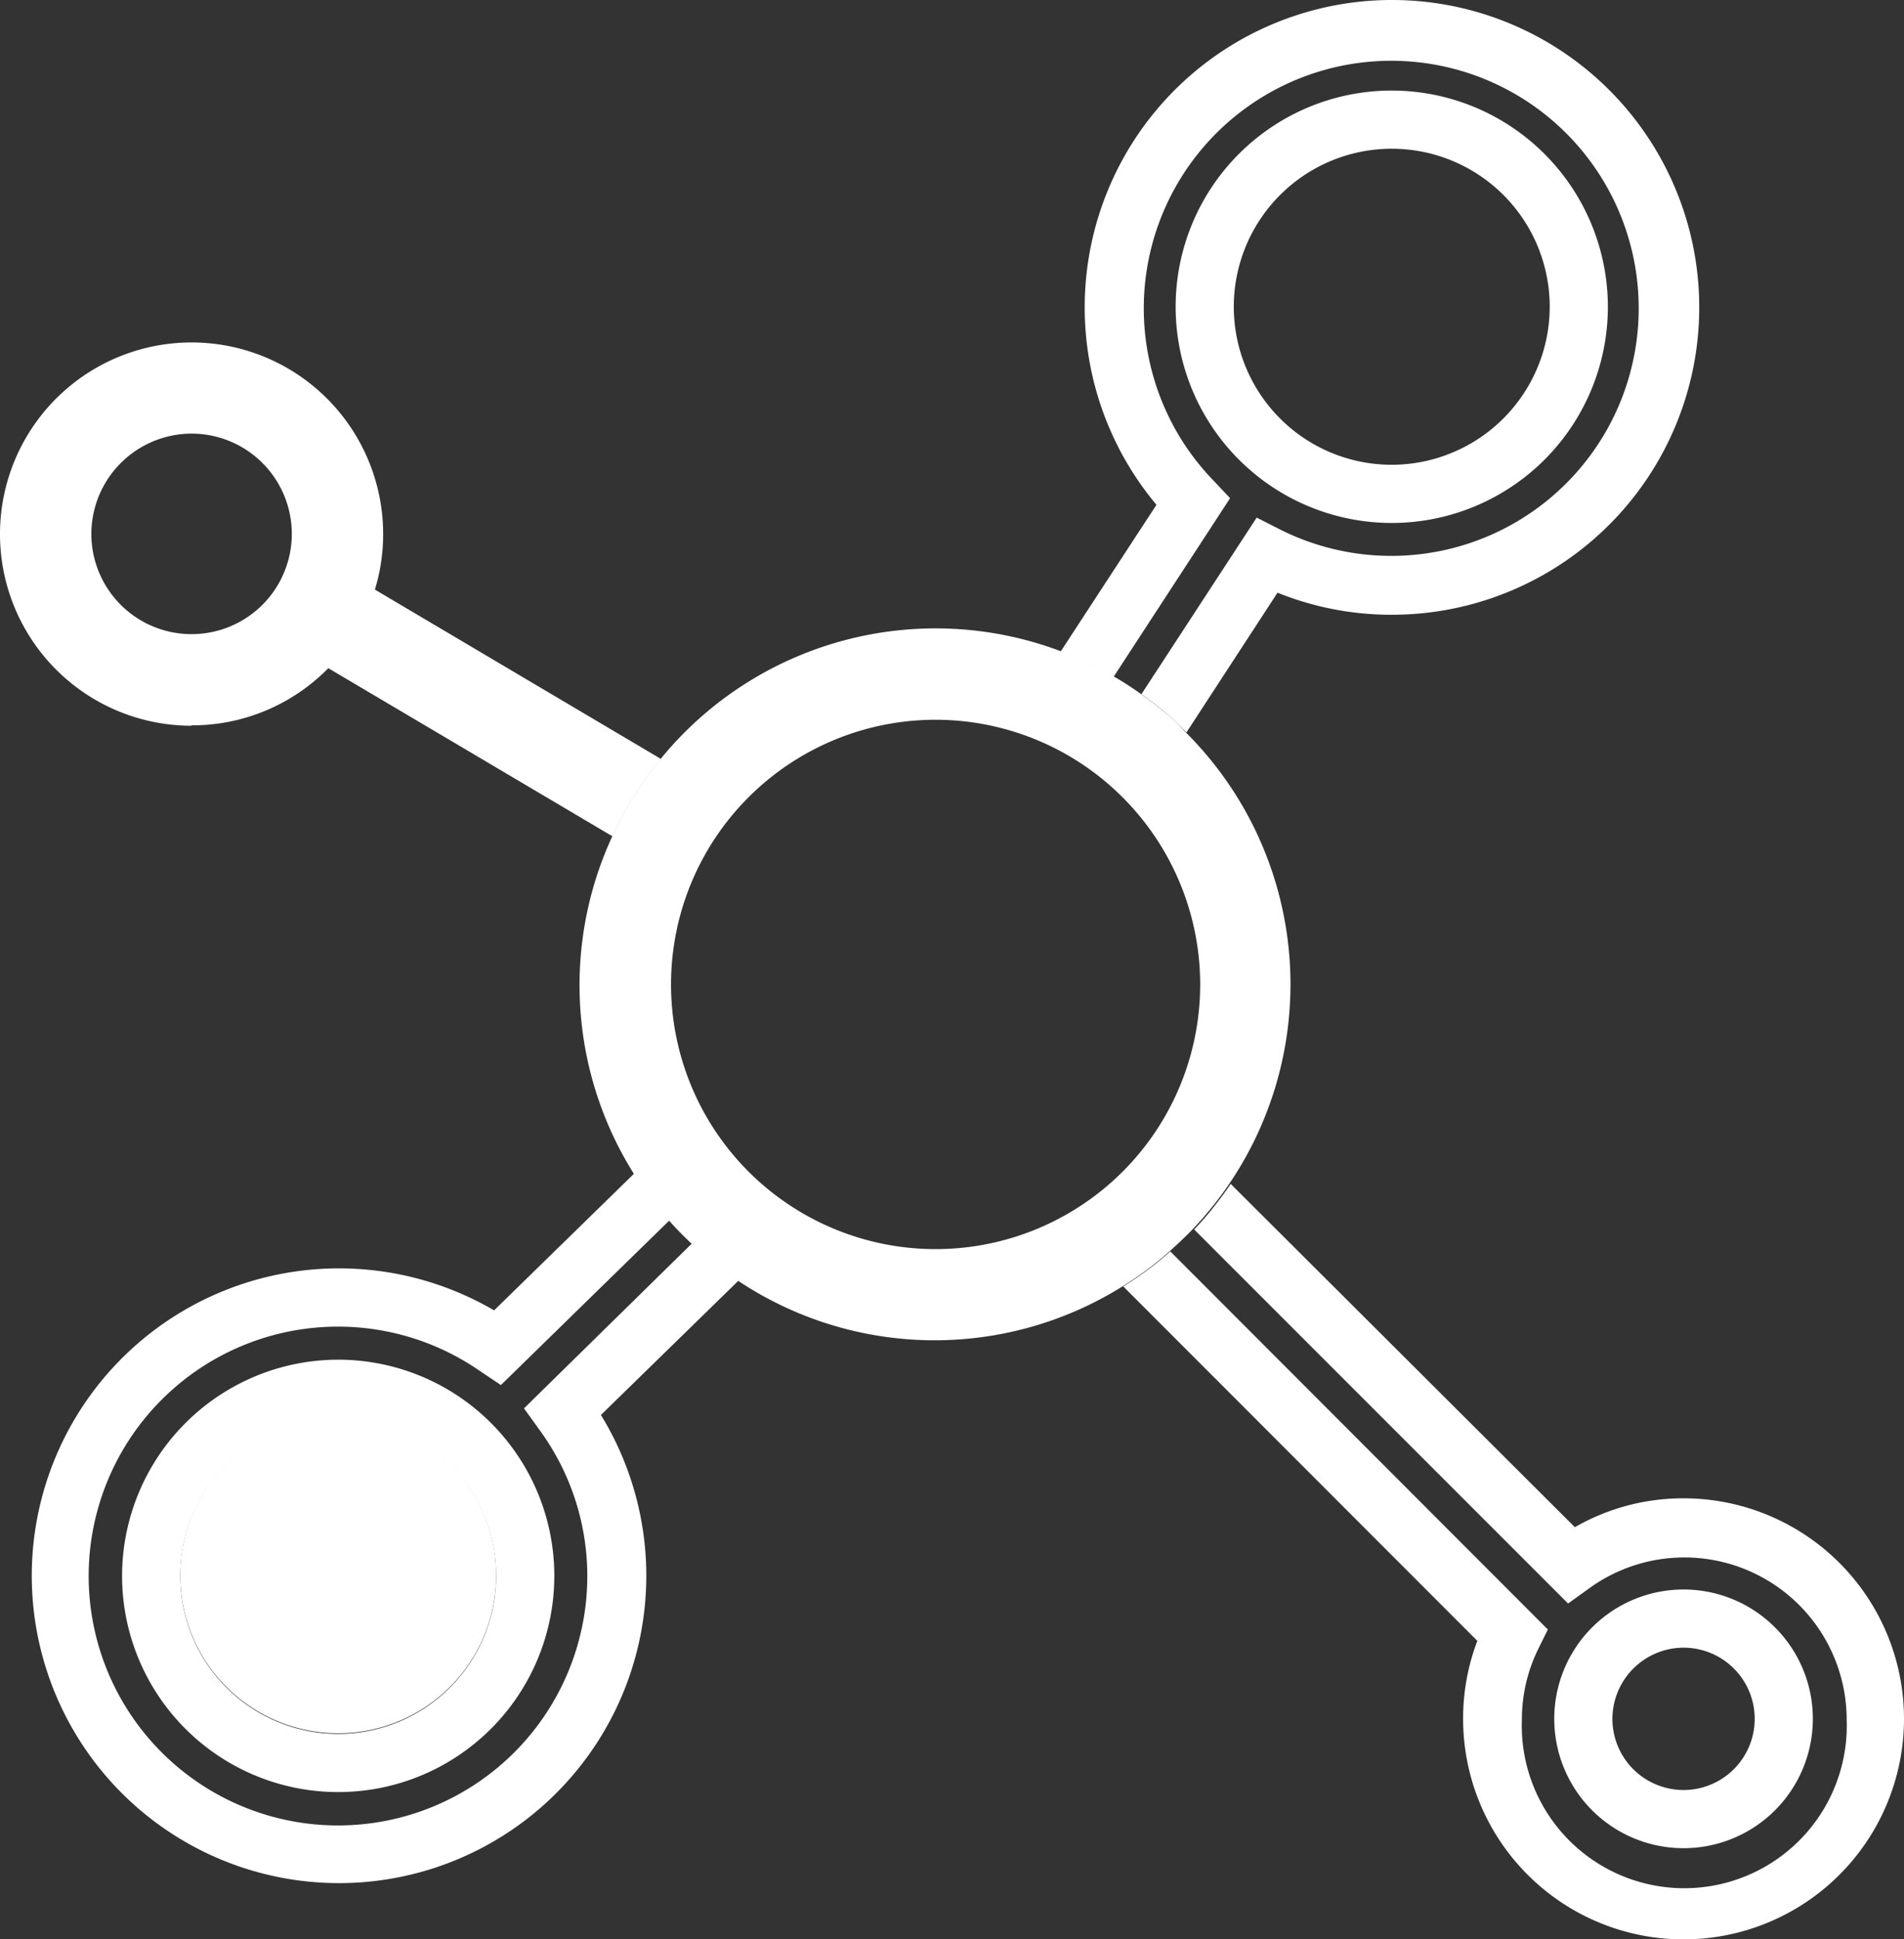
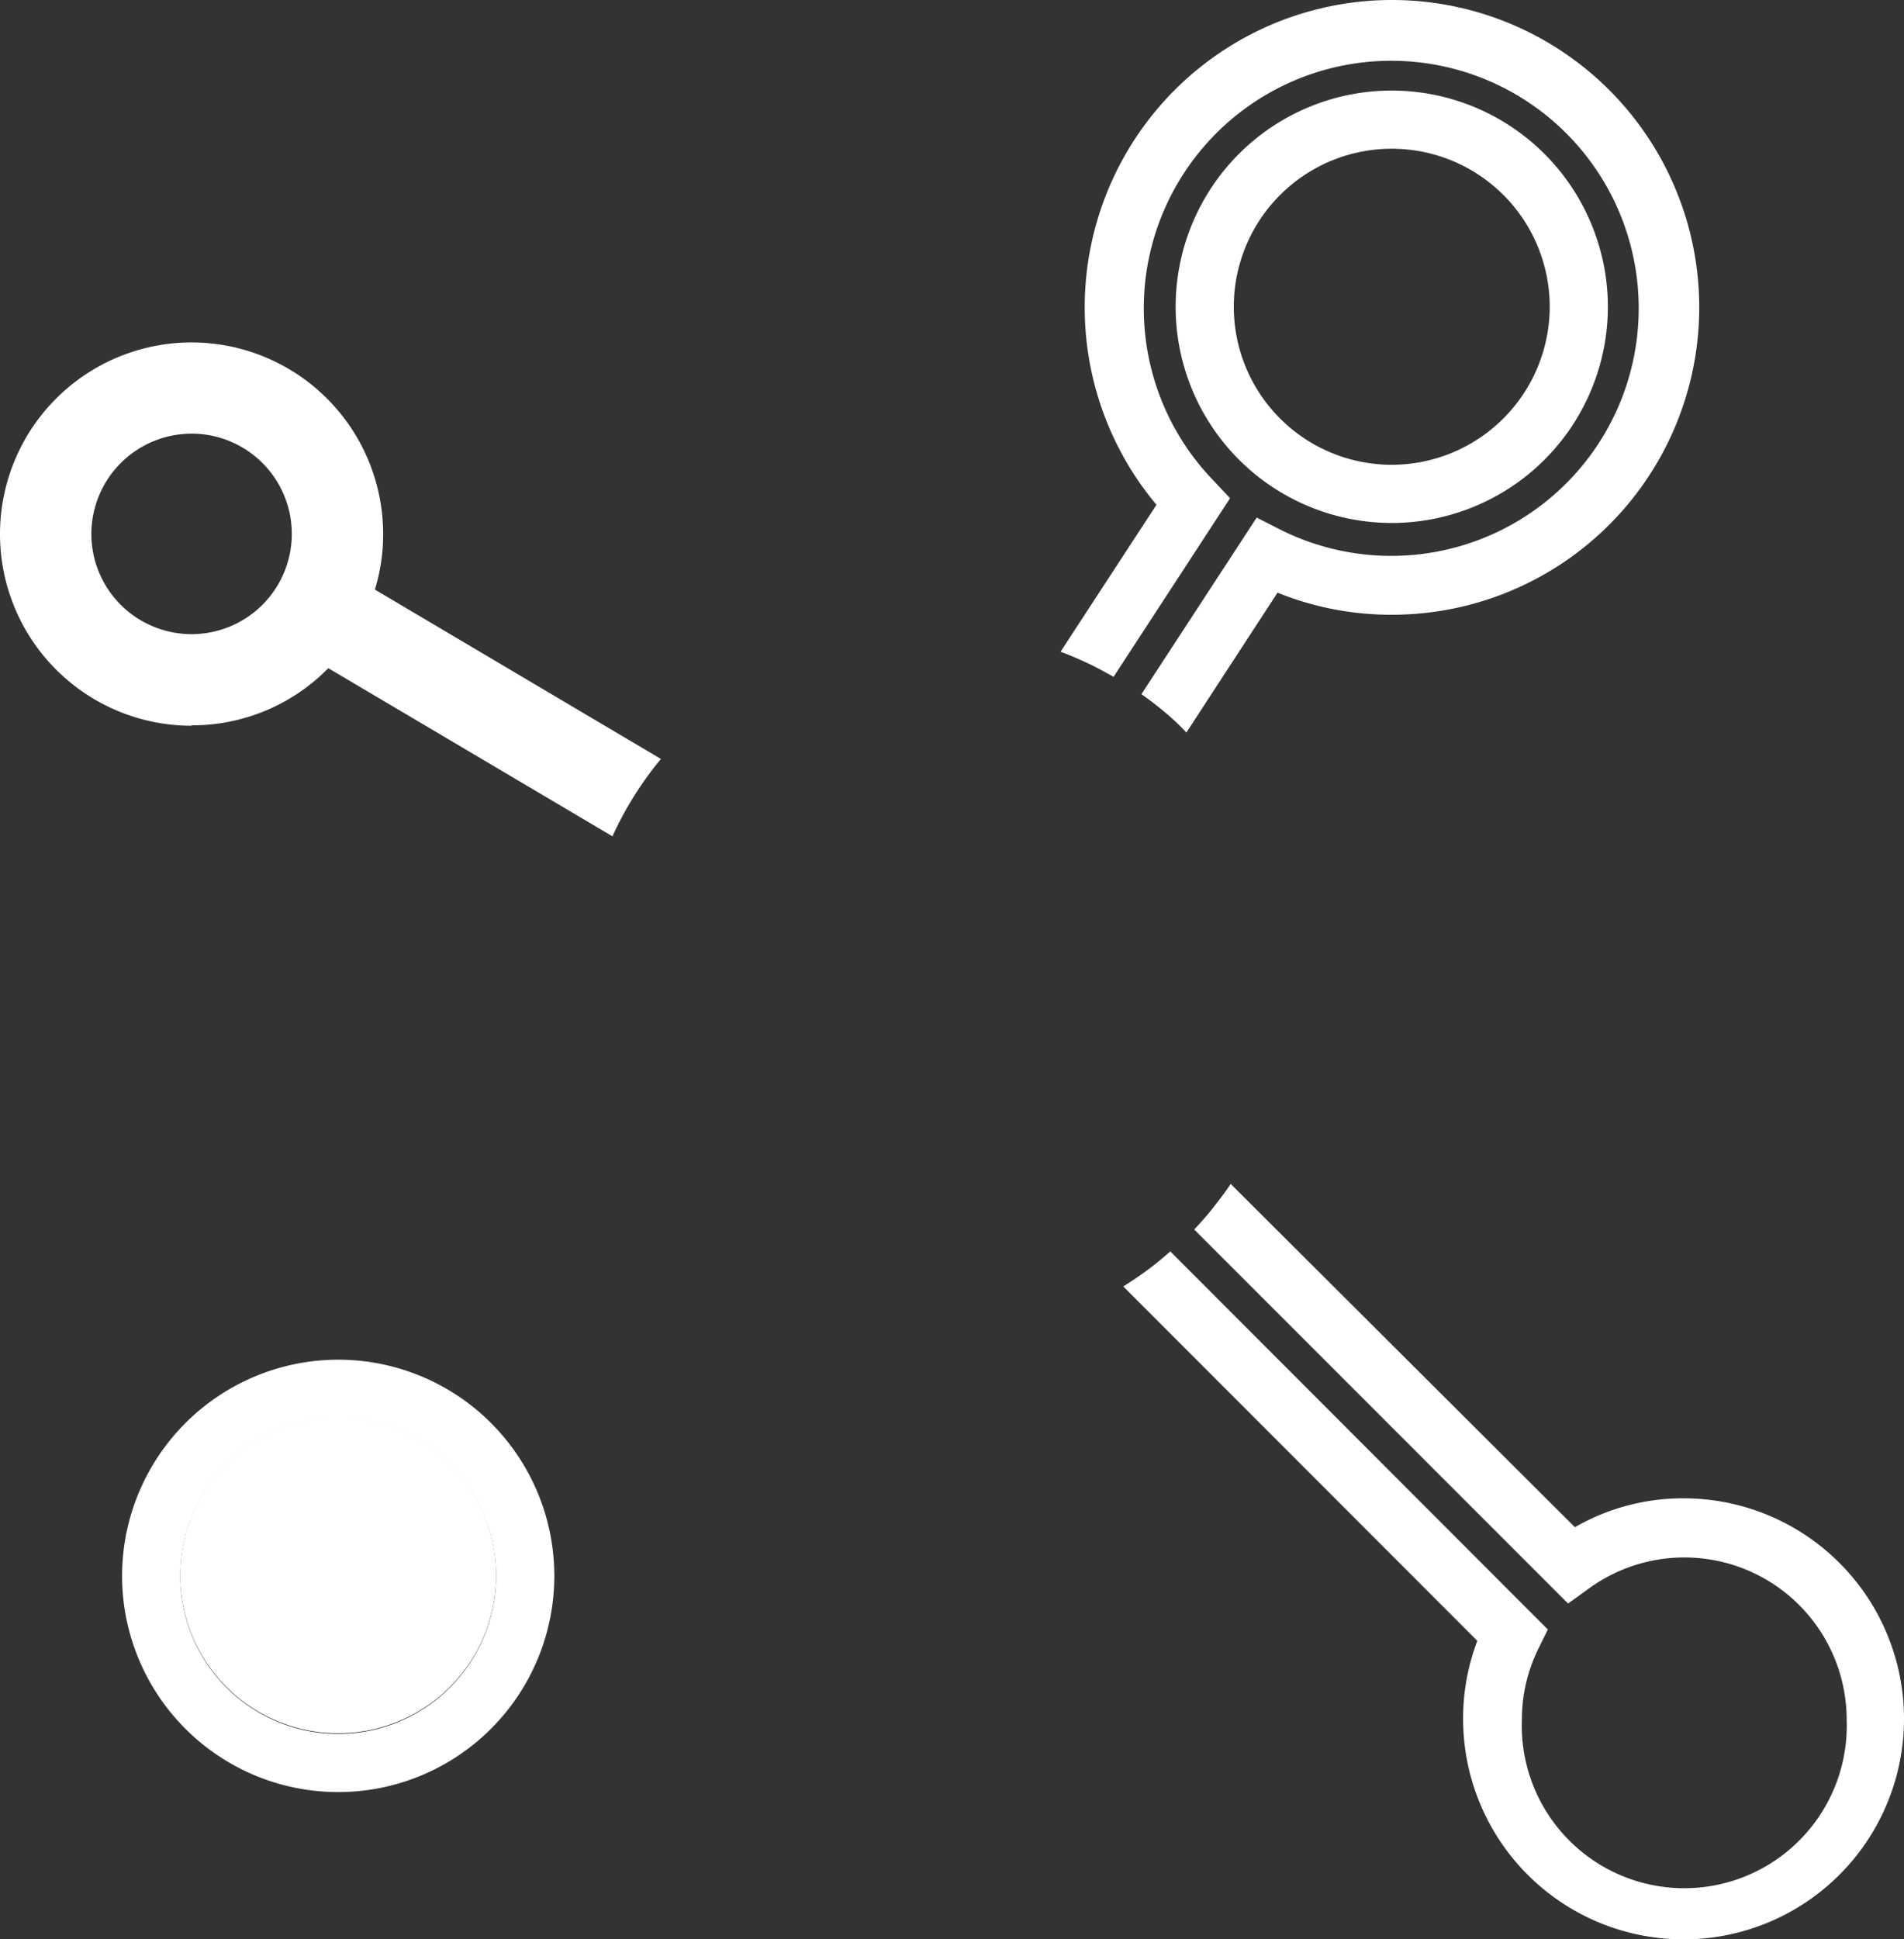
<svg xmlns="http://www.w3.org/2000/svg" xmlns:ns1="http://sodipodi.sourceforge.net/DTD/sodipodi-0.dtd" xmlns:ns2="http://www.inkscape.org/namespaces/inkscape" id="Layer_1" data-name="Layer 1" viewBox="0 0 92.33 94.01" version="1.1" ns1:docname="openleadr-icon-white.svg" width="92.33" height="94.01" ns2:export-filename="/Users/johnmertic/Code/lfenergy-artwork/projects/openleadr/icon/white/openleadr-icon-white.png" ns2:export-xdpi="377.10001" ns2:export-ydpi="377.10001" ns2:version="1.1.2 (b8e25be8, 2022-02-05)">
  <rect x="0" y="0" width="92.33" height="94.01" fill="#333333" stroke="none" />
  <ns1:namedview id="namedview294" pagecolor="#ffffff" bordercolor="#666666" borderopacity="1.0" ns2:pageshadow="2" ns2:pageopacity="0.0" ns2:pagecheckerboard="0" showgrid="false" ns2:zoom="2.1366456" ns2:cx="198.67591" ns2:cy="51.014545" ns2:window-width="1579" ns2:window-height="486" ns2:window-x="58" ns2:window-y="25" ns2:window-maximized="0" ns2:current-layer="Layer_1" />
  <defs id="defs229">
    <style id="style227">.cls-1{fill:#fff;}.cls-2{fill:none;}</style>
  </defs>
  <path class="cls-2" d="m 81.64,86.77 a 3.45,3.45 0 1 0 -3.45,-3.45 3.45,3.45 0 0 0 3.45,3.45 z" id="path269" />
-   <circle class="cls-2" cx="37.148" cy="54.374" r="12.83" transform="rotate(-9.22)" id="circle271" />
-   <circle class="cls-2" cx="6.066" cy="26.825" r="4.86" transform="rotate(-7.02)" id="circle273" />
  <path class="cls-1" d="m 81.64,72.63 a 10.52,10.52 0 0 0 -5.27,1.4 l -16.69,-16.64 c -0.26,0.39 -0.55,0.77 -0.84,1.14 -0.29,0.37 -0.61,0.73 -0.93,1.07 l 18.13,18.13 1,-0.72 a 7.87,7.87 0 0 1 12.51,6.36 7.88,7.88 0 1 1 -15.75,0 7.76,7.76 0 0 1 0.81,-3.47 l 0.45,-0.91 -18.31,-18.33 c -0.35,0.31 -0.72,0.62 -1.1,0.9 -0.38,0.28 -0.78,0.55 -1.18,0.8 l 17.17,17.18 a 10.55,10.55 0 0 0 -0.69,3.78 10.69,10.69 0 1 0 10.69,-10.69 z" id="path275" />
-   <path class="cls-1" d="m 81.64,89.59 a 6.27,6.27 0 1 0 -6.27,-6.27 6.27,6.27 0 0 0 6.27,6.27 z m 0,-9.72 a 3.45,3.45 0 1 1 -3.45,3.45 3.46,3.46 0 0 1 3.45,-3.45 z" id="path277" />
-   <path class="cls-1" d="m 34.63,61.2 a 13.44,13.44 0 0 1 -1.07,-0.93 l -8.15,8 0.72,1 a 12,12 0 0 1 2.35,7.12 12.09,12.09 0 1 1 -5.19,-9.92 l 1,0.67 8.19,-8 c -0.31,-0.35 -0.61,-0.72 -0.89,-1.09 -0.28,-0.37 -0.55,-0.78 -0.81,-1.19 l -6.82,6.66 a 14.9,14.9 0 1 0 5.18,5.07 l 6.68,-6.52 c -0.44,-0.29 -0.82,-0.57 -1.19,-0.87 z" id="path279" />
  <path class="cls-1" d="M 5.92,76.39 A 10.48,10.48 0 1 0 16.4,65.91 10.49,10.49 0 0 0 5.92,76.39 Z m 2.82,0 a 7.66,7.66 0 1 1 7.66,7.66 7.66,7.66 0 0 1 -7.66,-7.66 z" id="path281" />
  <path class="cls-1" d="m 9.29,35.16 a 9.24,9.24 0 0 0 6.63,-2.77 l 13.78,8.15 a 16.67,16.67 0 0 1 2.35,-3.75 l -13.87,-8.21 a 9.15,9.15 0 0 0 0.4,-2.68 9.29,9.29 0 1 0 -9.29,9.28 z m 0,-14.14 a 4.86,4.86 0 1 1 -4.86,4.86 4.87,4.87 0 0 1 4.86,-4.86 z" id="path283" />
  <path class="cls-1" d="m 58.86,23.31 a 12,12 0 1 1 3.2,2.35 l -1.12,-0.57 -5.59,8.56 c 0.39,0.27 0.76,0.56 1.12,0.86 0.36,0.3 0.72,0.63 1.06,1 l 4.42,-6.78 a 14.74,14.74 0 0 0 5.55,1.07 14.9,14.9 0 1 0 -11.42,-5.33 l -4.65,7.12 c 0.45,0.17 0.89,0.36 1.32,0.56 0.43,0.2 0.84,0.43 1.25,0.66 l 5.65,-8.66 z" id="path285" />
  <path class="cls-1" d="m 16.4,68.7 a 7.66,7.66 0 1 0 7.66,7.69 7.66,7.66 0 0 0 -7.66,-7.69 z" id="path287" />
-   <path class="cls-1" d="m 56.46,34.51 c -0.36,-0.3 -0.73,-0.59 -1.12,-0.86 a 15.56,15.56 0 0 0 -1.35,-0.87 c -0.41,-0.23 -0.82,-0.46 -1.25,-0.66 -0.43,-0.2 -0.87,-0.39 -1.32,-0.56 a 17.21,17.21 0 0 0 -19.37,5.21 16.67,16.67 0 0 0 -2.35,3.75 17.19,17.19 0 0 0 1,16.32 c 0.26,0.41 0.52,0.8 0.81,1.19 0.29,0.39 0.58,0.74 0.89,1.09 0.31,0.35 0.73,0.79 1.12,1.15 a 13.44,13.44 0 0 0 1.07,0.93 c 0.37,0.3 0.75,0.58 1.15,0.85 a 17.19,17.19 0 0 0 18.69,0.31 c 0.4,-0.25 0.8,-0.52 1.18,-0.8 0.38,-0.28 0.75,-0.59 1.1,-0.9 0.35,-0.31 0.79,-0.72 1.16,-1.11 0.37,-0.39 0.63,-0.7 0.93,-1.07 0.3,-0.37 0.58,-0.75 0.84,-1.14 a 17.23,17.23 0 0 0 -2.16,-21.86 c -0.3,-0.34 -0.62,-0.66 -1.02,-0.97 z m 1.74,13.21 a 12.83,12.83 0 1 1 -12.83,-12.83 12.84,12.84 0 0 1 12.83,12.83 z" id="path289" />
  <path class="cls-1" d="m 67.49,4.39 a 10.48,10.48 0 1 0 10.48,10.48 10.49,10.49 0 0 0 -10.48,-10.48 z m 0,18.14 a 7.66,7.66 0 1 1 7.66,-7.66 7.67,7.67 0 0 1 -7.66,7.66 z" id="path291" />
</svg>